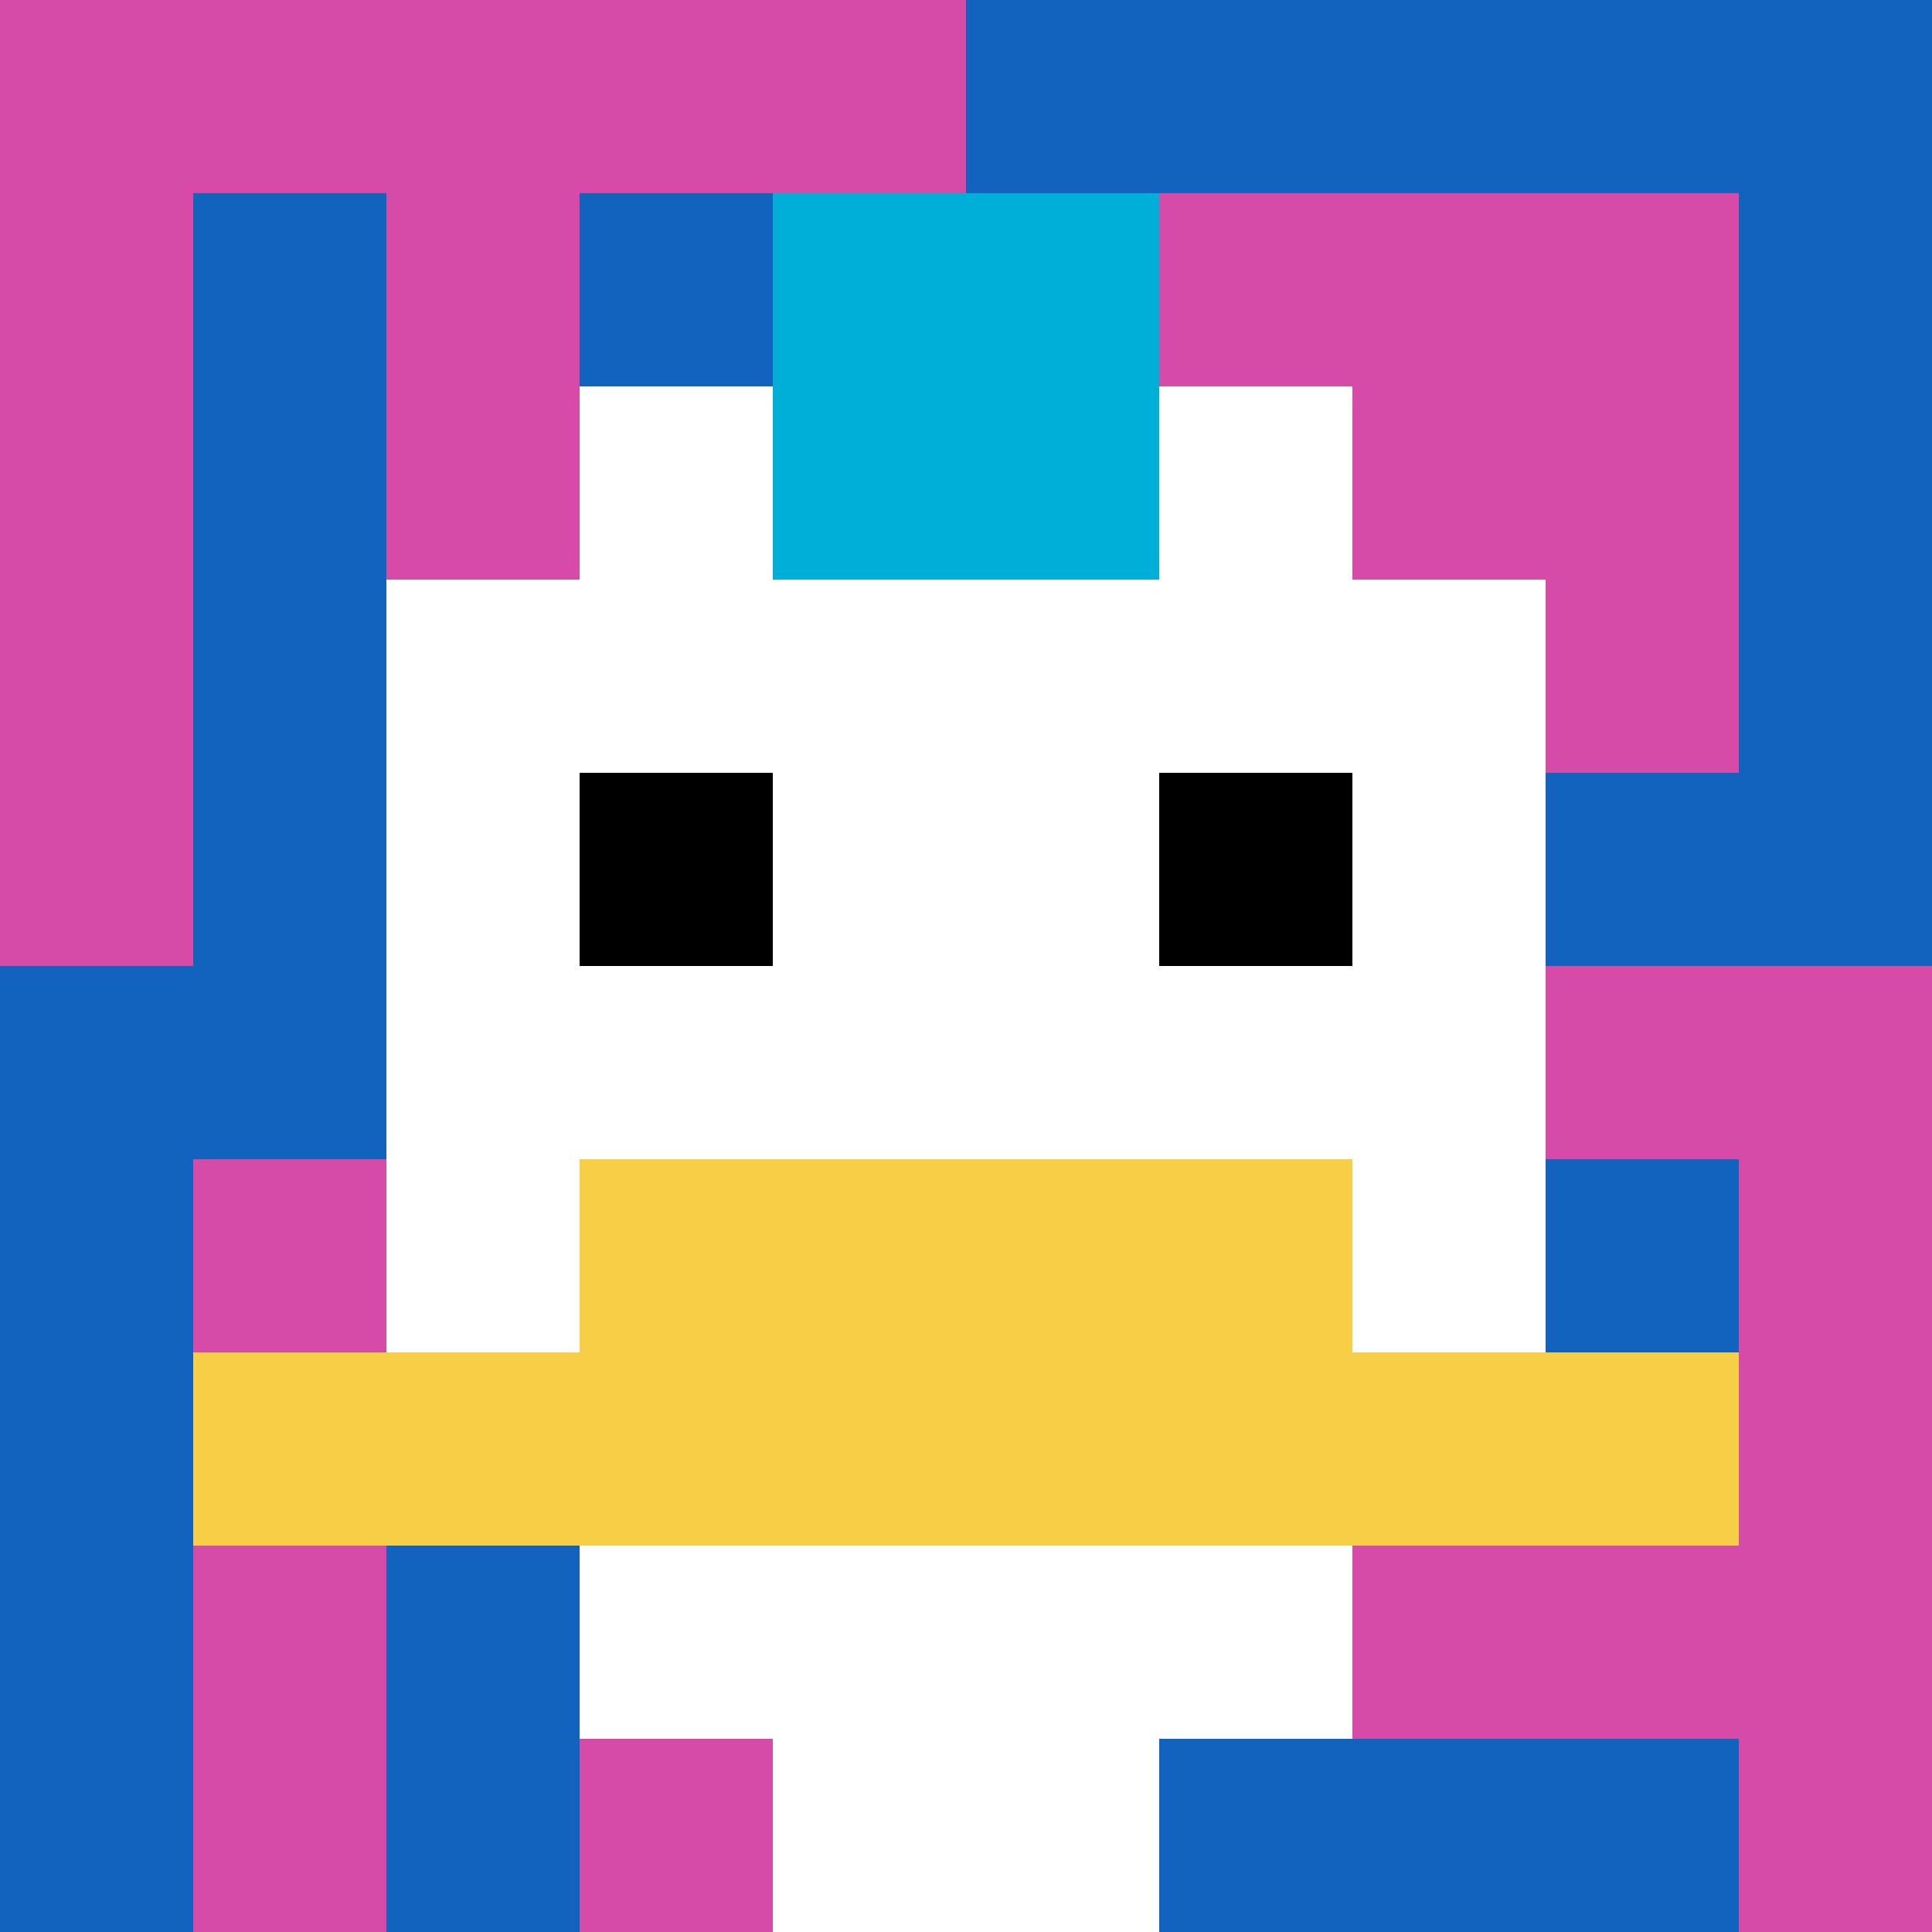
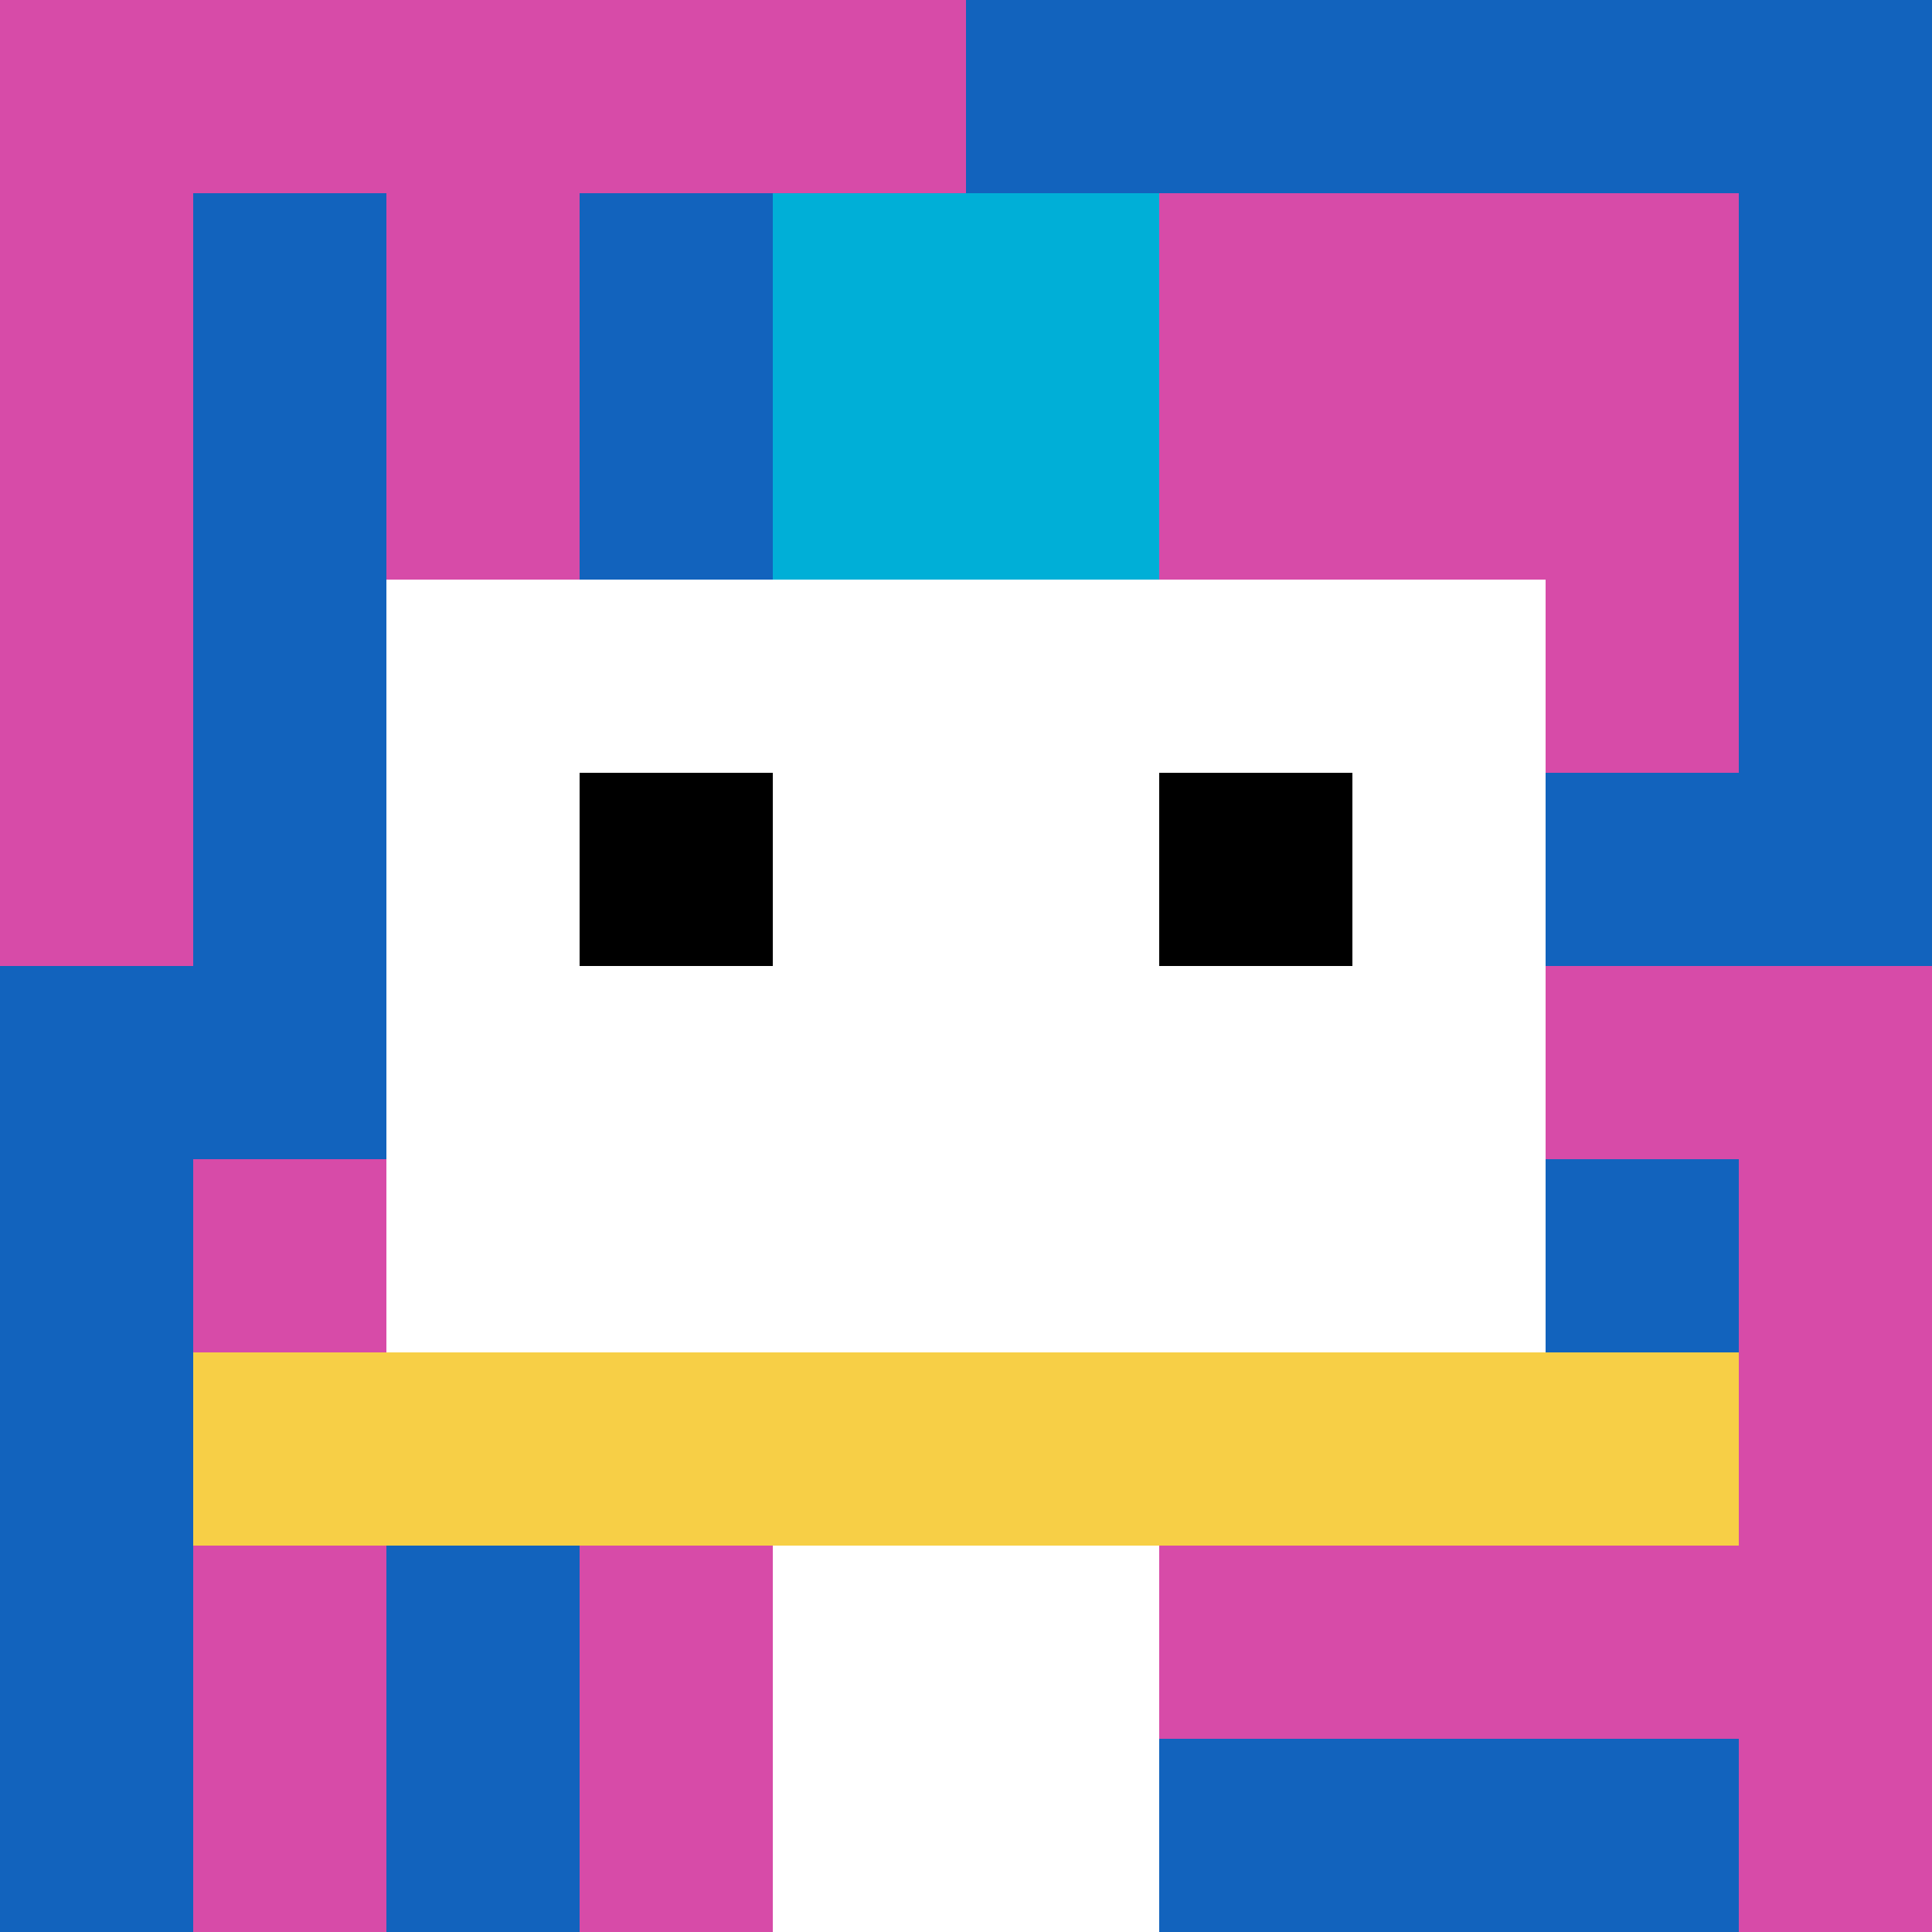
<svg xmlns="http://www.w3.org/2000/svg" version="1.1" width="533" height="533">
  <title>'goose-pfp-443655' by Dmitri Cherniak</title>
  <desc>seed=443655
backgroundColor=#ffffff
padding=20
innerPadding=0
timeout=500
dimension=1
border=false
Save=function(){return n.handleSave()}
frame=1000

Rendered at Sun Sep 15 2024 00:50:09 GMT+0800 (中国标准时间)
Generated in &lt;1ms
</desc>
  <defs />
  <rect width="100%" height="100%" fill="#ffffff" />
  <g>
    <g id="0-0">
      <rect x="0" y="0" height="533" width="533" fill="#1263BD" />
      <g>
        <rect id="0-0-0-0-5-1" x="0" y="0" width="266.5" height="53.3" fill="#D74BA8" />
        <rect id="0-0-0-0-1-5" x="0" y="0" width="53.3" height="266.5" fill="#D74BA8" />
        <rect id="0-0-2-0-1-5" x="106.6" y="0" width="53.3" height="266.5" fill="#D74BA8" />
        <rect id="0-0-4-0-1-5" x="213.2" y="0" width="53.3" height="266.5" fill="#D74BA8" />
        <rect id="0-0-6-1-3-3" x="319.8" y="53.3" width="159.9" height="159.9" fill="#D74BA8" />
        <rect id="0-0-1-6-1-4" x="53.3" y="319.8" width="53.3" height="213.2" fill="#D74BA8" />
        <rect id="0-0-3-6-1-4" x="159.9" y="319.8" width="53.3" height="213.2" fill="#D74BA8" />
        <rect id="0-0-5-5-5-1" x="266.5" y="266.5" width="266.5" height="53.3" fill="#D74BA8" />
        <rect id="0-0-5-8-5-1" x="266.5" y="426.4" width="266.5" height="53.3" fill="#D74BA8" />
        <rect id="0-0-5-5-1-5" x="266.5" y="266.5" width="53.3" height="266.5" fill="#D74BA8" />
        <rect id="0-0-9-5-1-5" x="479.7" y="266.5" width="53.3" height="266.5" fill="#D74BA8" />
      </g>
      <g>
-         <rect id="0-0-3-2-4-7" x="159.9" y="106.6" width="213.2" height="373.1" fill="#ffffff" />
        <rect id="0-0-2-3-6-5" x="106.6" y="159.9" width="319.8" height="266.5" fill="#ffffff" />
        <rect id="0-0-4-8-2-2" x="213.2" y="426.4" width="106.6" height="106.6" fill="#ffffff" />
        <rect id="0-0-1-7-8-1" x="53.3" y="373.1" width="426.4" height="53.3" fill="#F7CF46" />
-         <rect id="0-0-3-6-4-2" x="159.9" y="319.8" width="213.2" height="106.6" fill="#F7CF46" />
        <rect id="0-0-3-4-1-1" x="159.9" y="213.2" width="53.3" height="53.3" fill="#000000" />
        <rect id="0-0-6-4-1-1" x="319.8" y="213.2" width="53.3" height="53.3" fill="#000000" />
        <rect id="0-0-4-1-2-2" x="213.2" y="53.3" width="106.6" height="106.6" fill="#00AFD7" />
      </g>
      <rect x="0" y="0" stroke="white" stroke-width="0" height="533" width="533" fill="none" />
    </g>
  </g>
</svg>